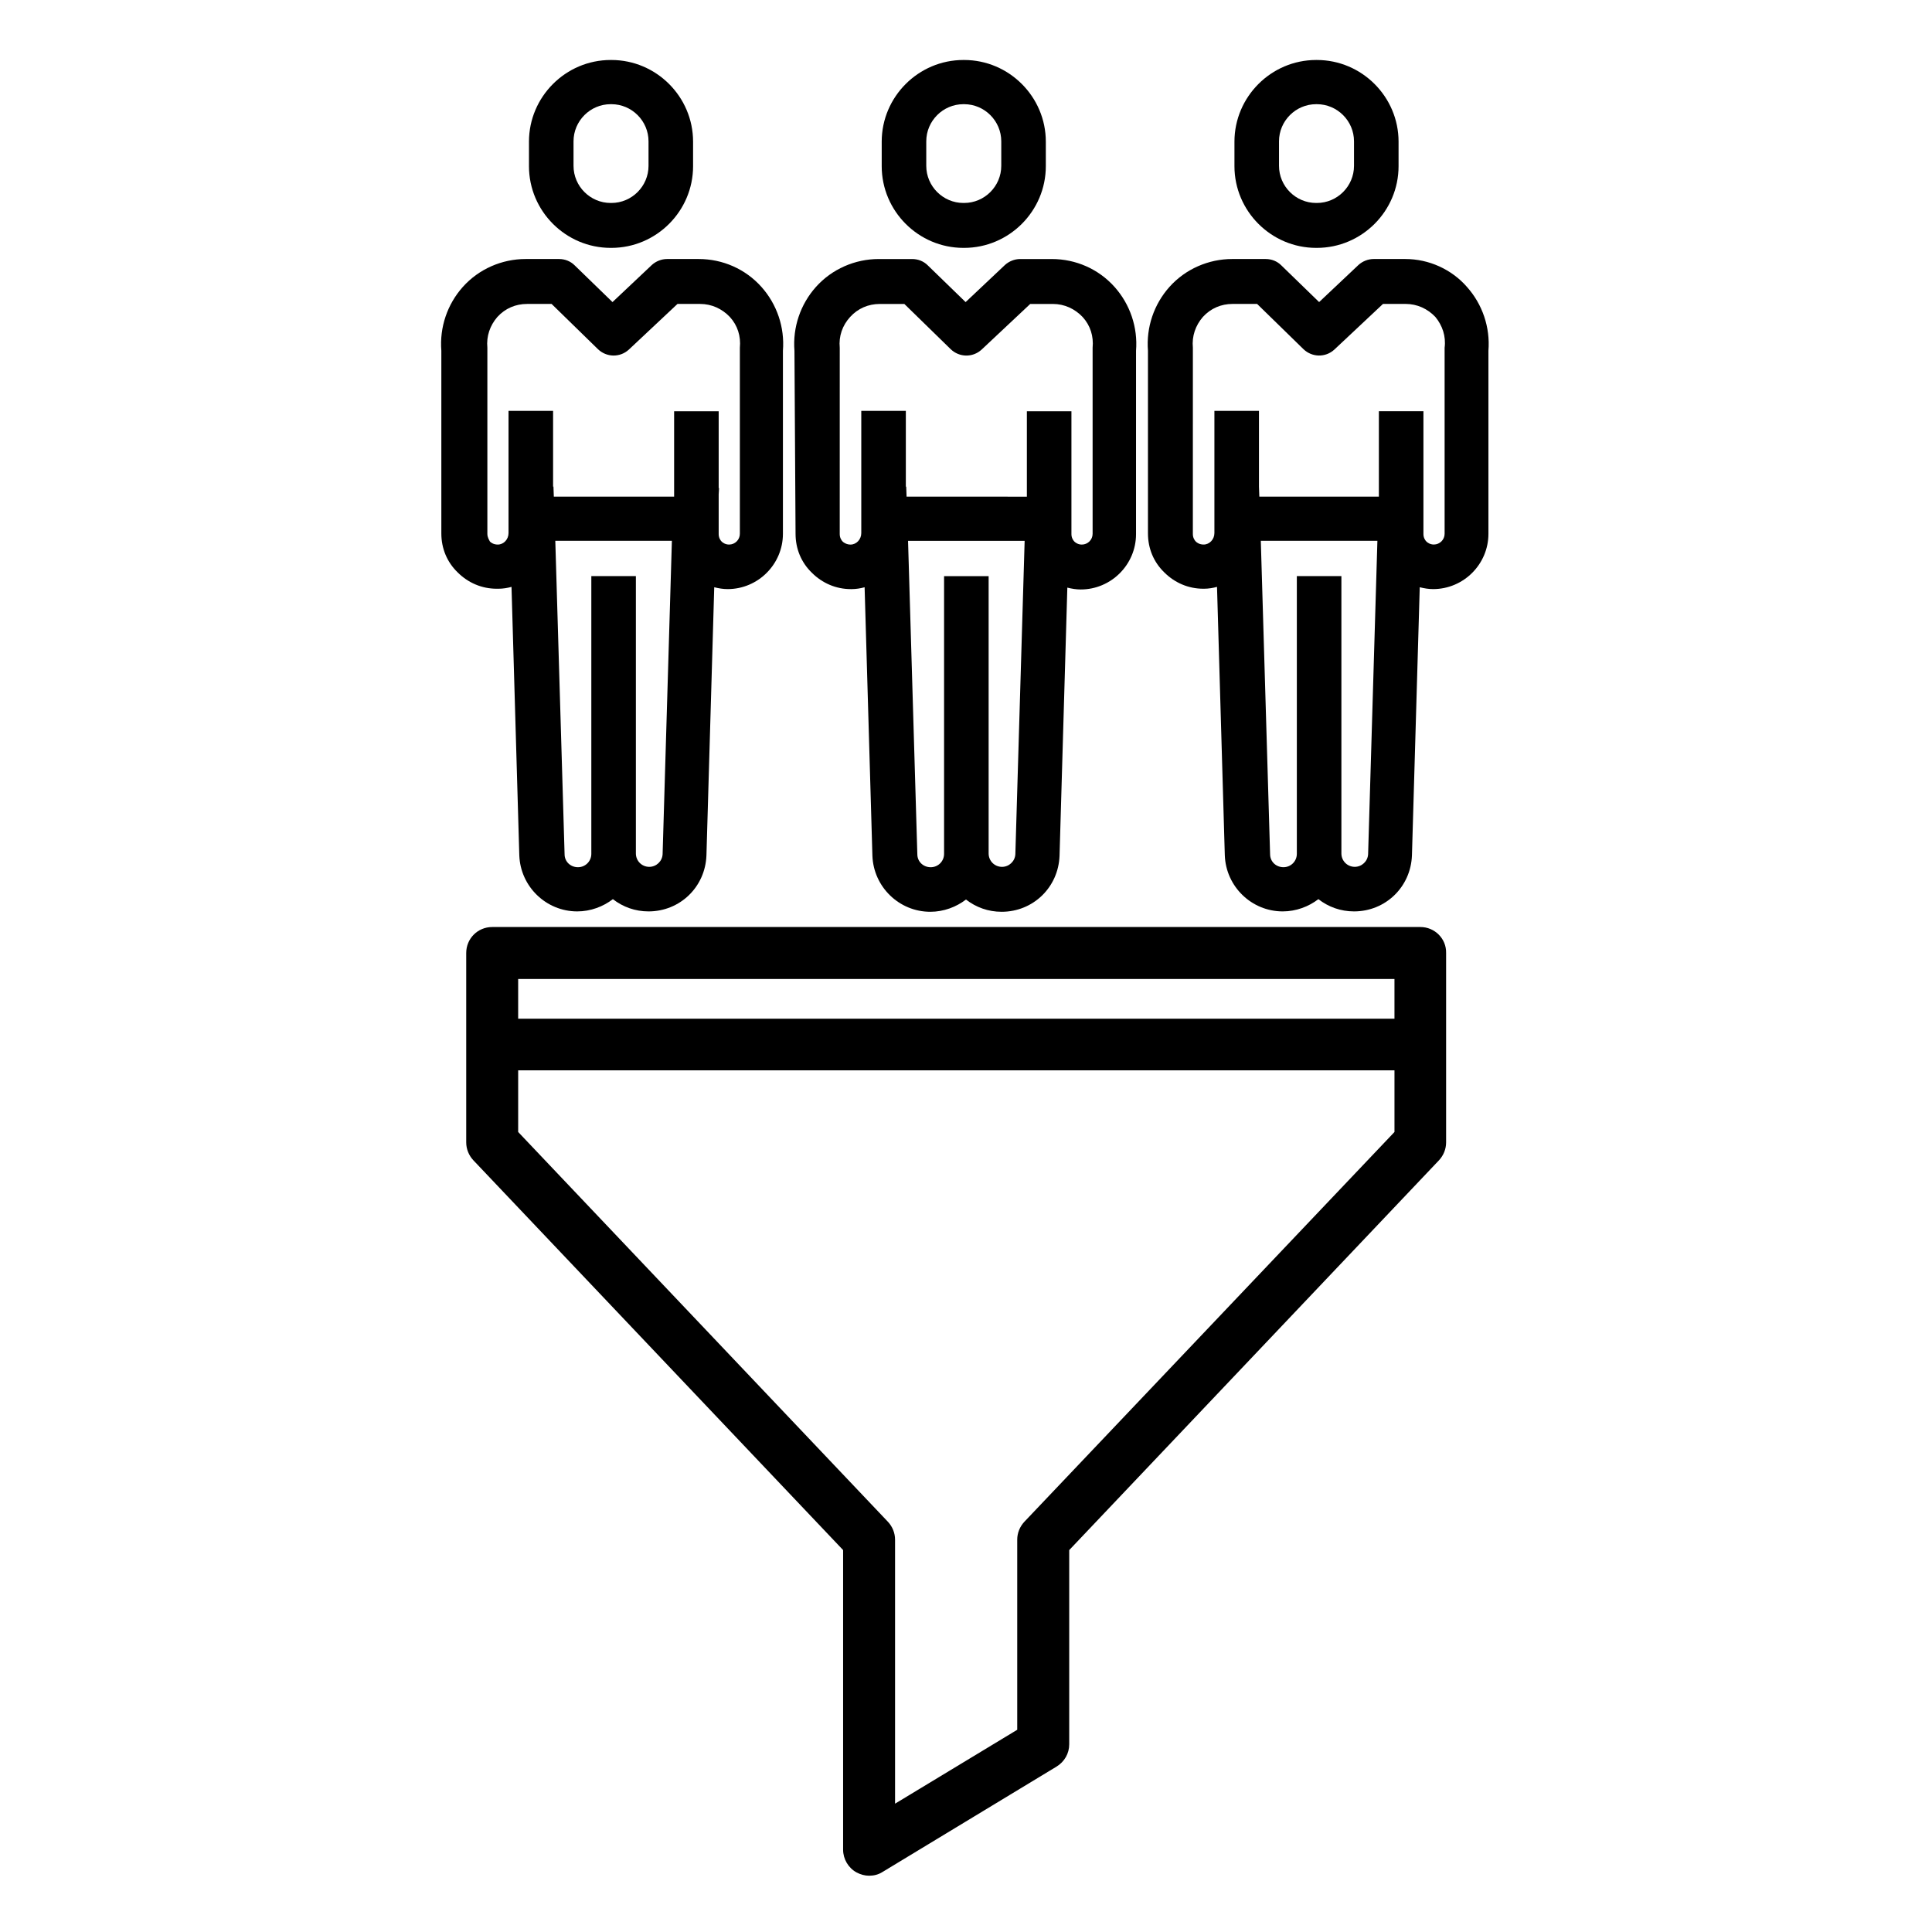
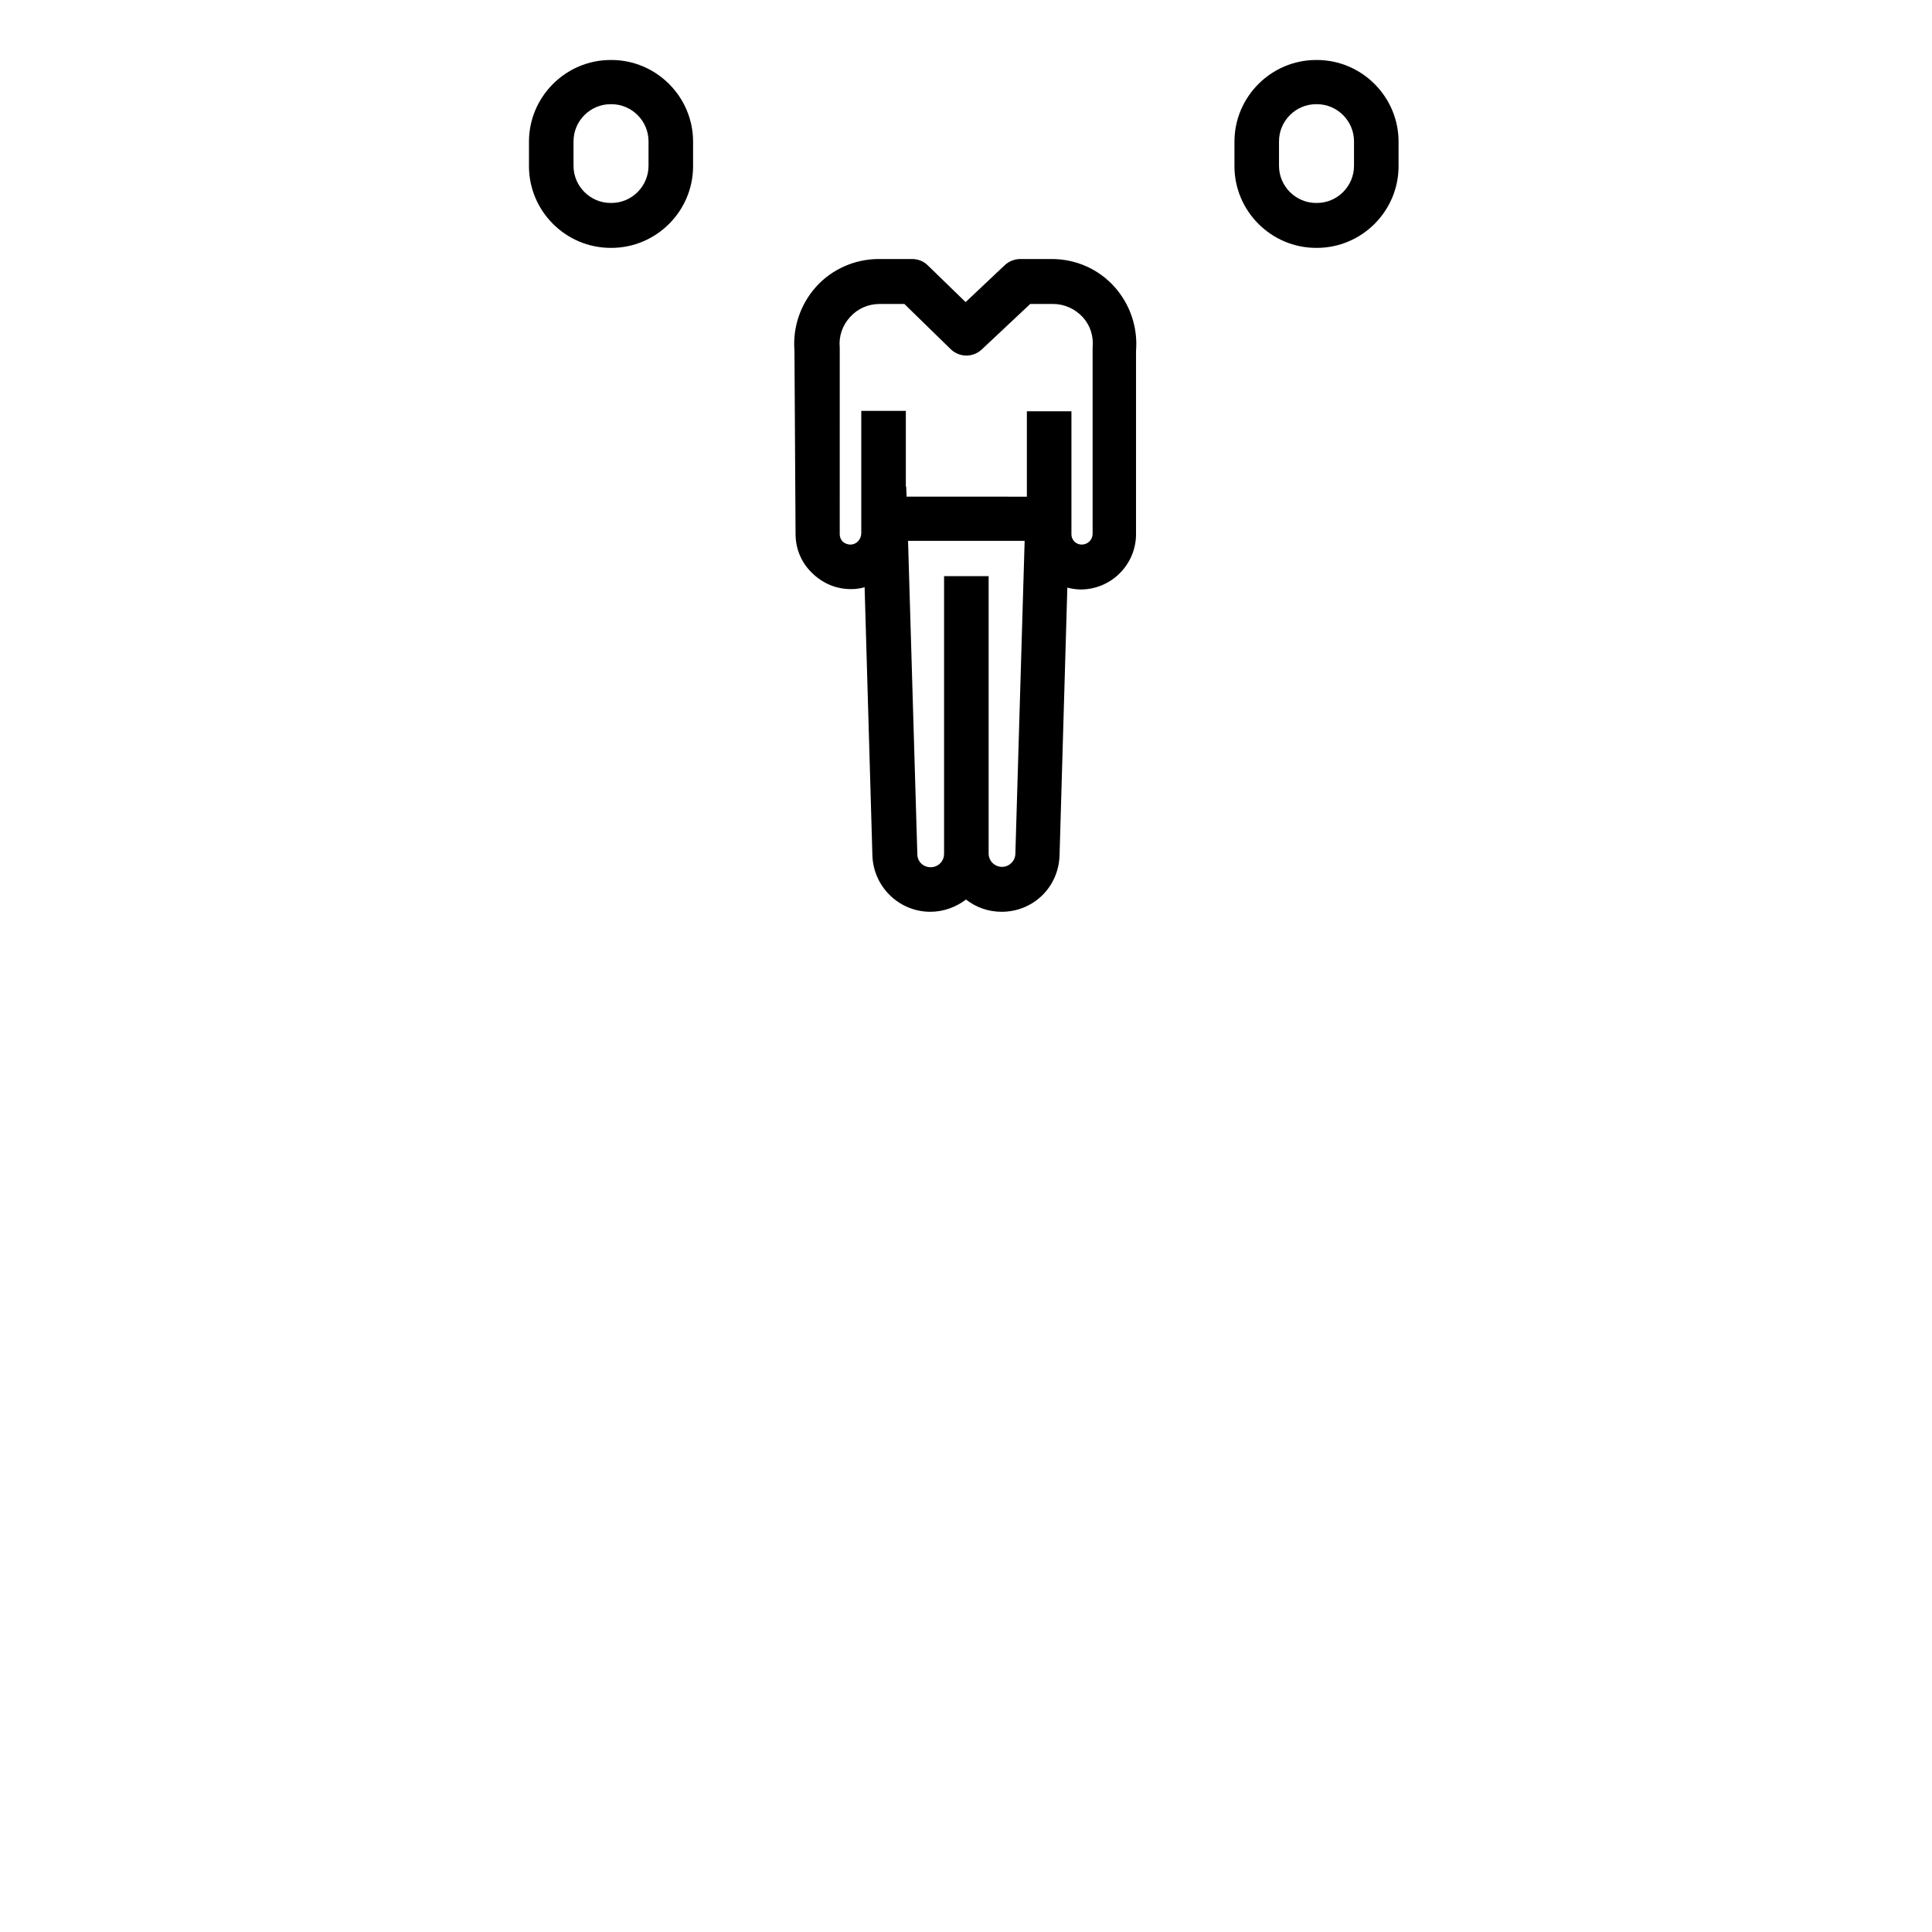
<svg xmlns="http://www.w3.org/2000/svg" fill="#000000" width="800px" height="800px" version="1.1" viewBox="144 144 512 512">
  <g>
-     <path d="m520.44 389.67h-246c-3.836 0-6.887 3.051-6.887 6.887v50.184c0 1.77 0.688 3.445 1.871 4.723l98.008 103.32v79.41c0 2.461 1.379 4.82 3.543 6.004 1.082 0.59 2.262 0.887 3.344 0.887 1.277 0 2.461-0.297 3.543-0.984l46.148-27.945c2.066-1.277 3.344-3.445 3.344-5.902v-51.465l98.008-103.32c1.18-1.277 1.871-2.953 1.871-4.723v-50.184c0.094-3.84-3.055-6.891-6.793-6.891zm-6.891 13.773v10.527h-232.23v-10.527zm-98.102 143.86c-1.18 1.277-1.871 2.953-1.871 4.723v50.383l-32.375 19.582v-69.961c0-1.77-0.688-3.445-1.871-4.723l-98.008-103.32v-16.336h232.23v16.336z" />
    <path d="m305.83 209.69h0.195c11.906 0 21.648-9.742 21.648-21.648v-6.496c0-11.906-9.742-21.648-21.648-21.648h-0.195c-11.906 0-21.648 9.742-21.648 21.648v6.496c0 11.906 9.742 21.648 21.648 21.648zm-9.84-28.238c0-5.41 4.43-9.84 9.84-9.84h0.195c5.41 0 9.84 4.43 9.84 9.84v6.496c0 5.41-4.43 9.84-9.84 9.84h-0.195c-5.41 0-9.84-4.43-9.84-9.84z" />
-     <path d="m276.11 300.02c1.18 0 2.363-0.195 3.445-0.492l2.066 71.145c0.297 8.266 7.086 14.859 15.352 14.859 3.543 0 6.887-1.277 9.445-3.246 2.656 2.066 5.902 3.246 9.445 3.246 8.363 0 15.055-6.496 15.352-14.859l2.066-71.047c1.18 0.297 2.363 0.492 3.543 0.492 8.07 0 14.66-6.594 14.66-14.66v-48.512c0.492-6.199-1.574-12.301-5.707-16.926-4.231-4.723-10.234-7.379-16.629-7.379h-8.363c-1.477 0-2.953 0.59-4.035 1.574l-10.43 9.84-10.035-9.742c-1.082-1.082-2.559-1.672-4.133-1.672h-8.855c-6.297 0-12.398 2.656-16.629 7.379-4.133 4.625-6.199 10.727-5.707 16.926v48.414c0 3.938 1.477 7.578 4.328 10.332 2.754 2.754 6.394 4.328 10.332 4.328h0.488zm39.949 73.703c-1.969 0-3.543-1.574-3.543-3.543v-73.504h-11.809v73.602c0 1.969-1.574 3.543-3.543 3.543s-3.543-1.477-3.543-3.445l-2.461-83.051h30.898l-2.461 83.051c-0.094 1.871-1.668 3.348-3.539 3.348zm-42.902-88.266v-48.707-0.59c-0.297-3.051 0.688-5.902 2.656-8.168 2.066-2.262 4.82-3.445 7.871-3.445h6.496l12.301 12.004c2.262 2.164 5.805 2.262 8.168 0.098l12.891-12.102h6.004c3.051 0 5.805 1.277 7.871 3.445 2.066 2.262 2.953 5.117 2.656 8.168v0.59 48.707c0 1.574-1.277 2.856-2.856 2.856-0.984 0-1.672-0.492-1.969-0.789s-0.789-0.984-0.789-1.969v-10.527l0.098-1.672h-0.098v-20.367h-11.809v22.633l-31.879-0.004-0.098-2.656h-0.098v-20.074h-11.809v32.375c0 1.672-1.277 3.051-2.856 3.051-1.082 0-1.77-0.492-2.066-0.789-0.195-0.395-0.688-1.082-0.688-2.066z" />
    <path d="m492.79 209.69h0.195c11.906 0 21.648-9.742 21.648-21.648v-6.496c0-11.906-9.742-21.648-21.648-21.648h-0.195c-11.906 0-21.648 9.742-21.648 21.648v6.496c0 11.906 9.742 21.648 21.648 21.648zm-9.84-28.238c0-5.41 4.43-9.84 9.84-9.84h0.195c5.41 0 9.84 4.43 9.84 9.84v6.496c0 5.41-4.43 9.84-9.84 9.84h-0.195c-5.41 0-9.84-4.43-9.84-9.84z" />
-     <path d="m516.41 212.64h-8.363c-1.477 0-2.953 0.59-4.035 1.574l-10.43 9.84-10.035-9.742c-1.082-1.082-2.559-1.672-4.133-1.672h-8.855c-6.297 0-12.398 2.656-16.629 7.379-4.133 4.625-6.199 10.727-5.707 16.926v48.414c0 3.938 1.477 7.578 4.328 10.332 2.754 2.754 6.394 4.328 10.332 4.328h0.195c1.18 0 2.363-0.195 3.445-0.492l2.066 71.145c0.297 8.266 7.086 14.859 15.352 14.859 3.543 0 6.887-1.277 9.445-3.246 2.656 2.066 5.902 3.246 9.445 3.246 8.363 0 15.055-6.496 15.352-14.859l2.066-71.047c1.18 0.297 2.363 0.492 3.543 0.492 8.07 0 14.66-6.594 14.66-14.66v-48.512c0.492-6.199-1.574-12.301-5.707-16.926-4.035-4.625-10.039-7.379-16.336-7.379zm-13.383 161.08c-1.969 0-3.543-1.574-3.543-3.543v-73.504h-11.809v73.602c0 1.969-1.574 3.543-3.543 3.543s-3.543-1.477-3.543-3.445l-2.461-83.051h30.898l-2.461 83.051c-0.094 1.871-1.668 3.348-3.539 3.348zm23.812-137.57v0.59 48.707c0 1.574-1.277 2.856-2.856 2.856-0.984 0-1.672-0.492-1.969-0.789-0.297-0.297-0.789-0.984-0.789-1.969v-32.566h-11.809v22.633h-31.68l-0.098-2.656v-20.074h-11.809v32.375c0 1.672-1.277 3.051-2.856 3.051-1.082 0-1.77-0.492-2.066-0.789s-0.789-0.984-0.789-1.969l0.004-48.805v-0.59c-0.297-3.051 0.688-5.902 2.656-8.168 2.066-2.262 4.82-3.445 7.871-3.445h6.496l12.301 12.004c2.262 2.164 5.805 2.262 8.168 0.098l12.891-12.102h6.004c3.051 0 5.805 1.277 7.871 3.445 1.867 2.262 2.852 5.117 2.457 8.164z" />
-     <path d="m399.31 209.69h0.195c11.906 0 21.648-9.742 21.648-21.648v-6.496c0-11.906-9.742-21.648-21.648-21.648h-0.195c-11.906 0-21.648 9.742-21.648 21.648v6.496c0 11.906 9.742 21.648 21.648 21.648zm-9.84-28.238c0-5.41 4.43-9.84 9.84-9.84h0.195c5.41 0 9.84 4.43 9.84 9.84v6.496c0 5.41-4.43 9.84-9.84 9.84h-0.195c-5.41 0-9.84-4.43-9.84-9.84z" />
    <path d="m354.83 285.46c0 3.938 1.477 7.578 4.328 10.332 2.754 2.754 6.394 4.328 10.332 4.328h0.195c1.18 0 2.363-0.195 3.445-0.492l2.066 71.145c0.297 8.266 7.086 14.859 15.352 14.859 3.543 0 6.887-1.277 9.445-3.246 2.656 2.066 5.902 3.246 9.445 3.246 8.363 0 15.055-6.496 15.352-14.859l2.066-71.047c1.18 0.297 2.363 0.492 3.543 0.492 8.07 0 14.66-6.594 14.66-14.66l0.004-48.609c0.492-6.199-1.574-12.301-5.707-16.926-4.231-4.723-10.234-7.379-16.629-7.379h-8.363c-1.477 0-2.953 0.59-4.035 1.574l-10.43 9.84-10.035-9.742c-1.082-1.082-2.559-1.672-4.133-1.672h-8.855c-6.297 0-12.398 2.656-16.629 7.379-4.133 4.625-6.199 10.727-5.707 16.926zm54.711 88.266c-1.969 0-3.543-1.574-3.543-3.543v-73.504h-11.809v73.602c0 1.969-1.574 3.543-3.543 3.543s-3.543-1.477-3.543-3.445l-2.461-83.051h30.898l-2.461 83.051c-0.094 1.871-1.668 3.348-3.539 3.348zm-40.246-145.73c2.066-2.262 4.82-3.445 7.871-3.445h6.496l12.301 12.004c2.262 2.164 5.805 2.262 8.168 0.098l12.891-12.102h6.004c3.051 0 5.805 1.277 7.871 3.445 2.066 2.262 2.953 5.117 2.656 8.168v0.59 48.707c0 1.574-1.277 2.856-2.856 2.856-0.984 0-1.672-0.492-1.969-0.789s-0.789-0.984-0.789-1.969v-32.566h-11.809v22.633l-31.879-0.004-0.098-2.656h-0.098v-20.074h-11.809v32.375c0 1.672-1.277 3.051-2.856 3.051-0.984 0-1.77-0.492-2.066-0.789s-0.789-0.984-0.789-1.969l0.004-48.805v-0.59c-0.297-3.051 0.688-5.906 2.754-8.168z" />
  </g>
</svg>